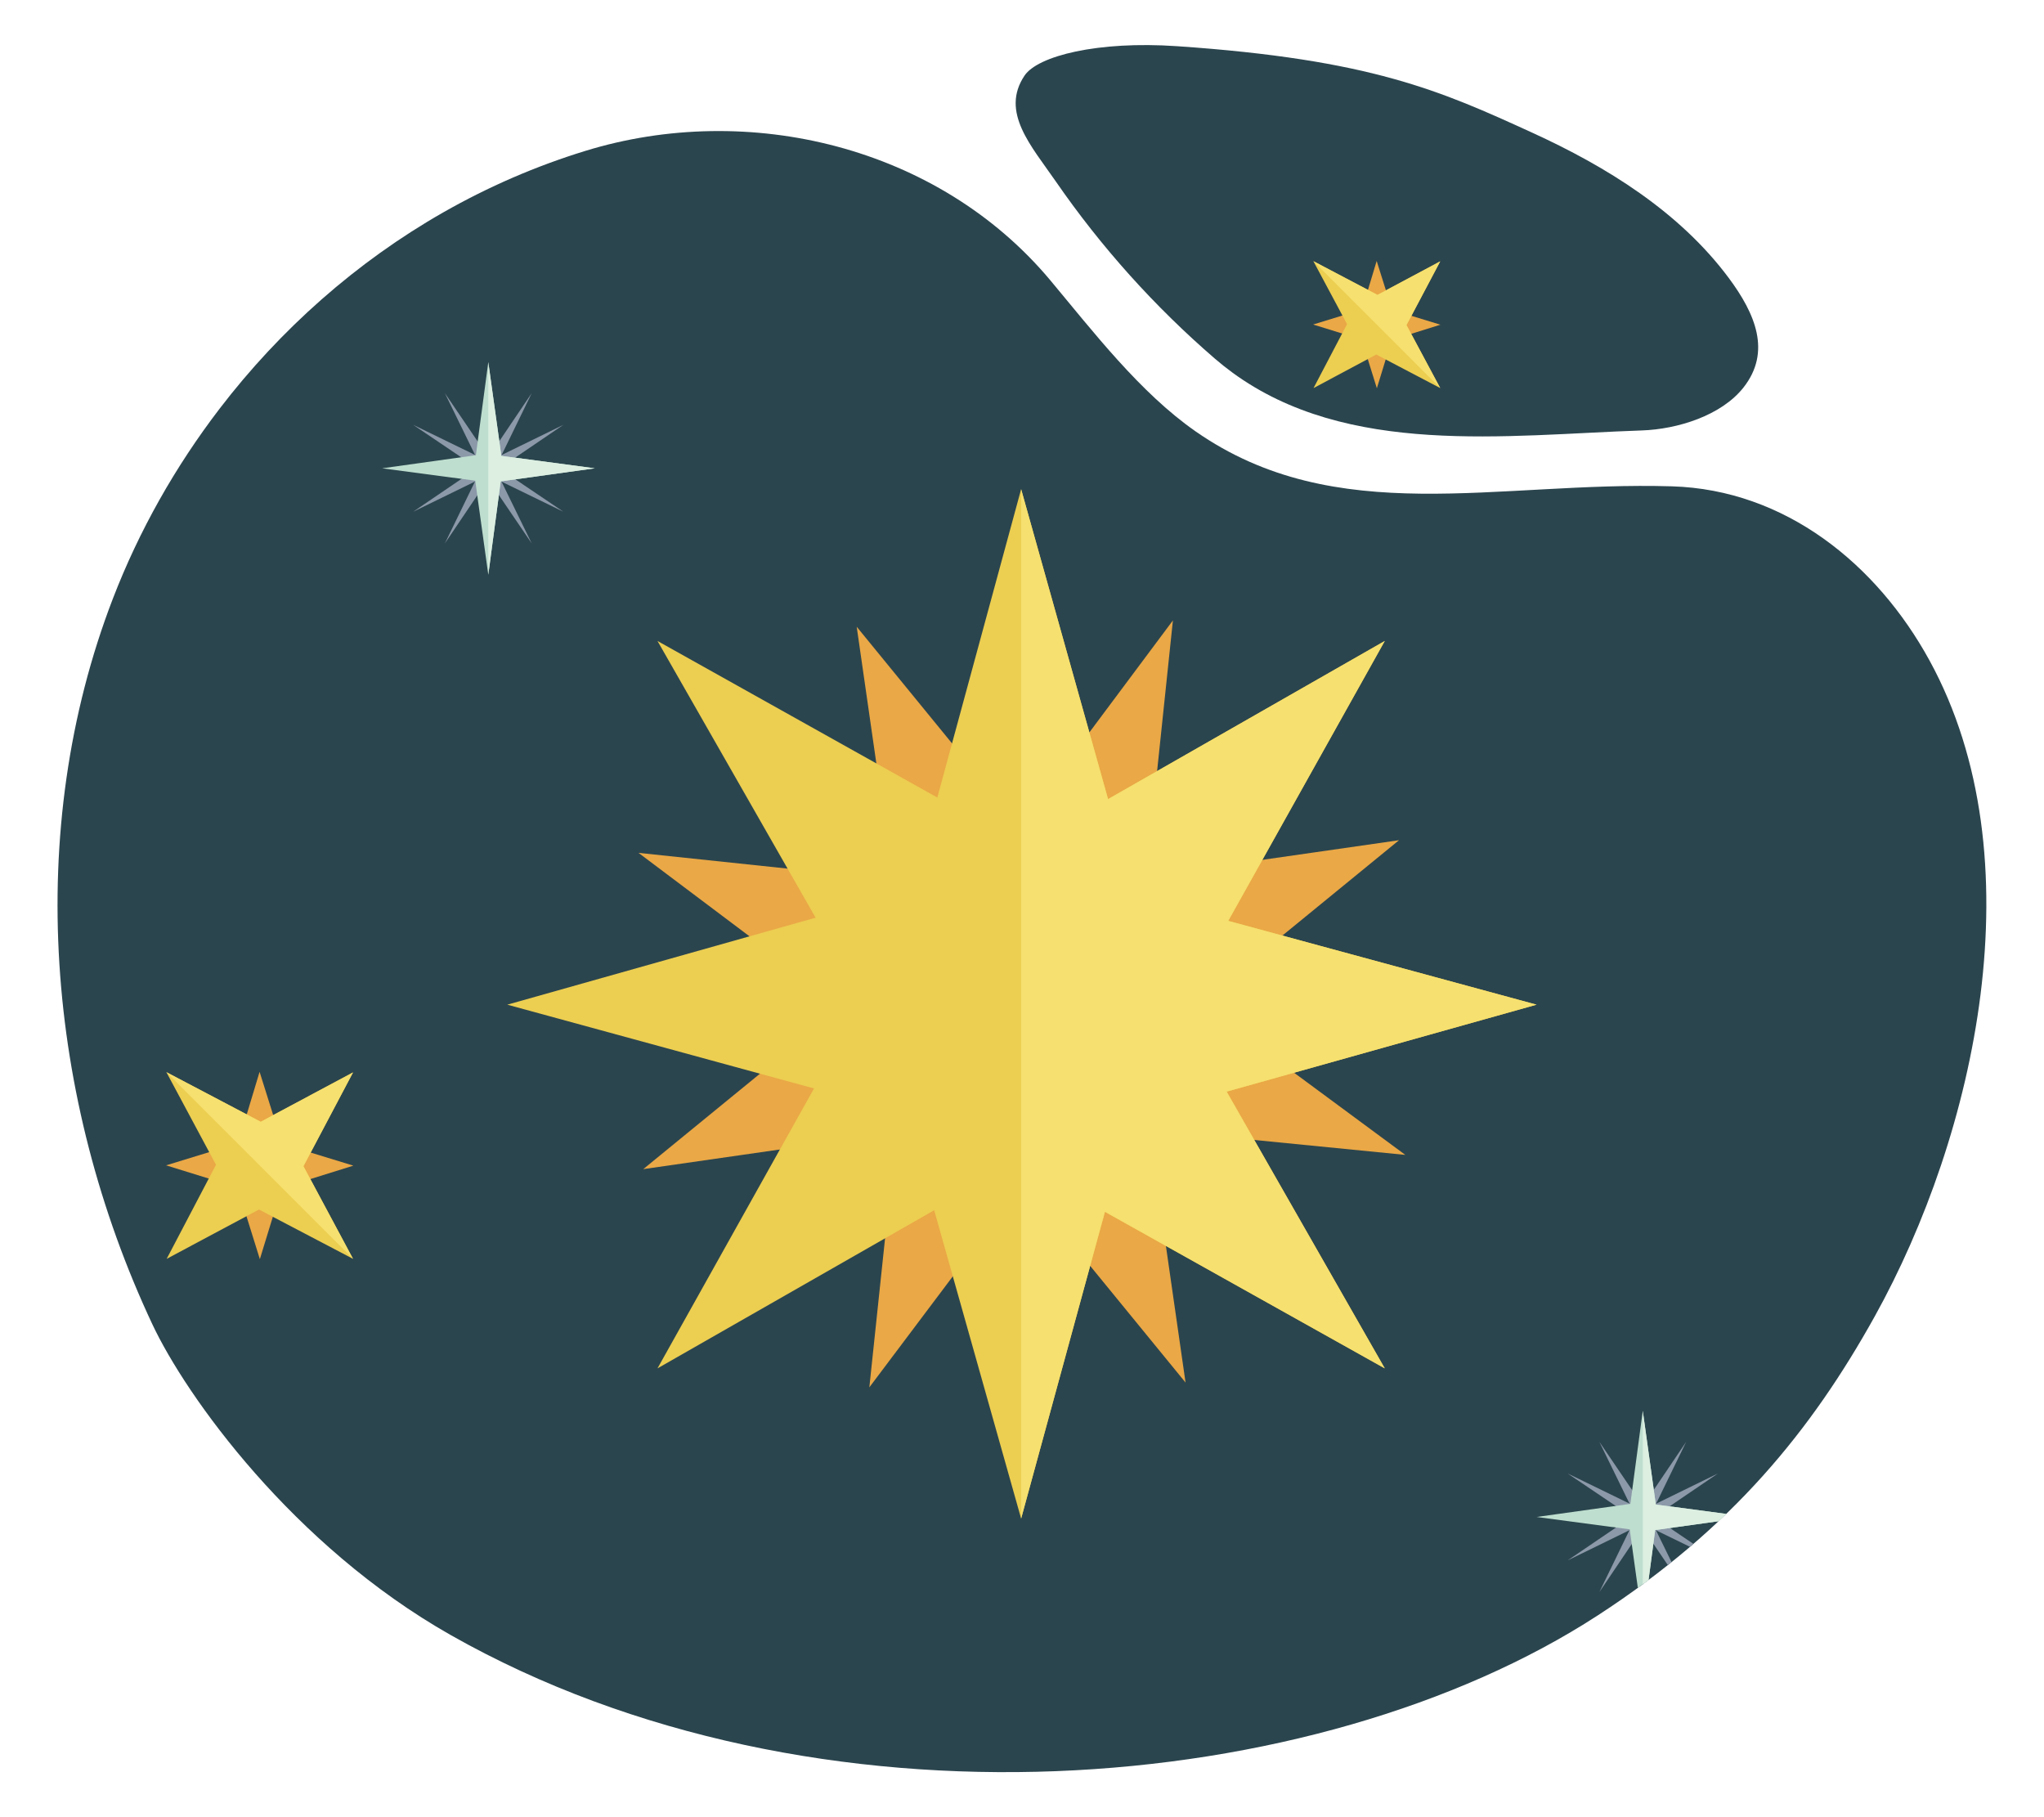
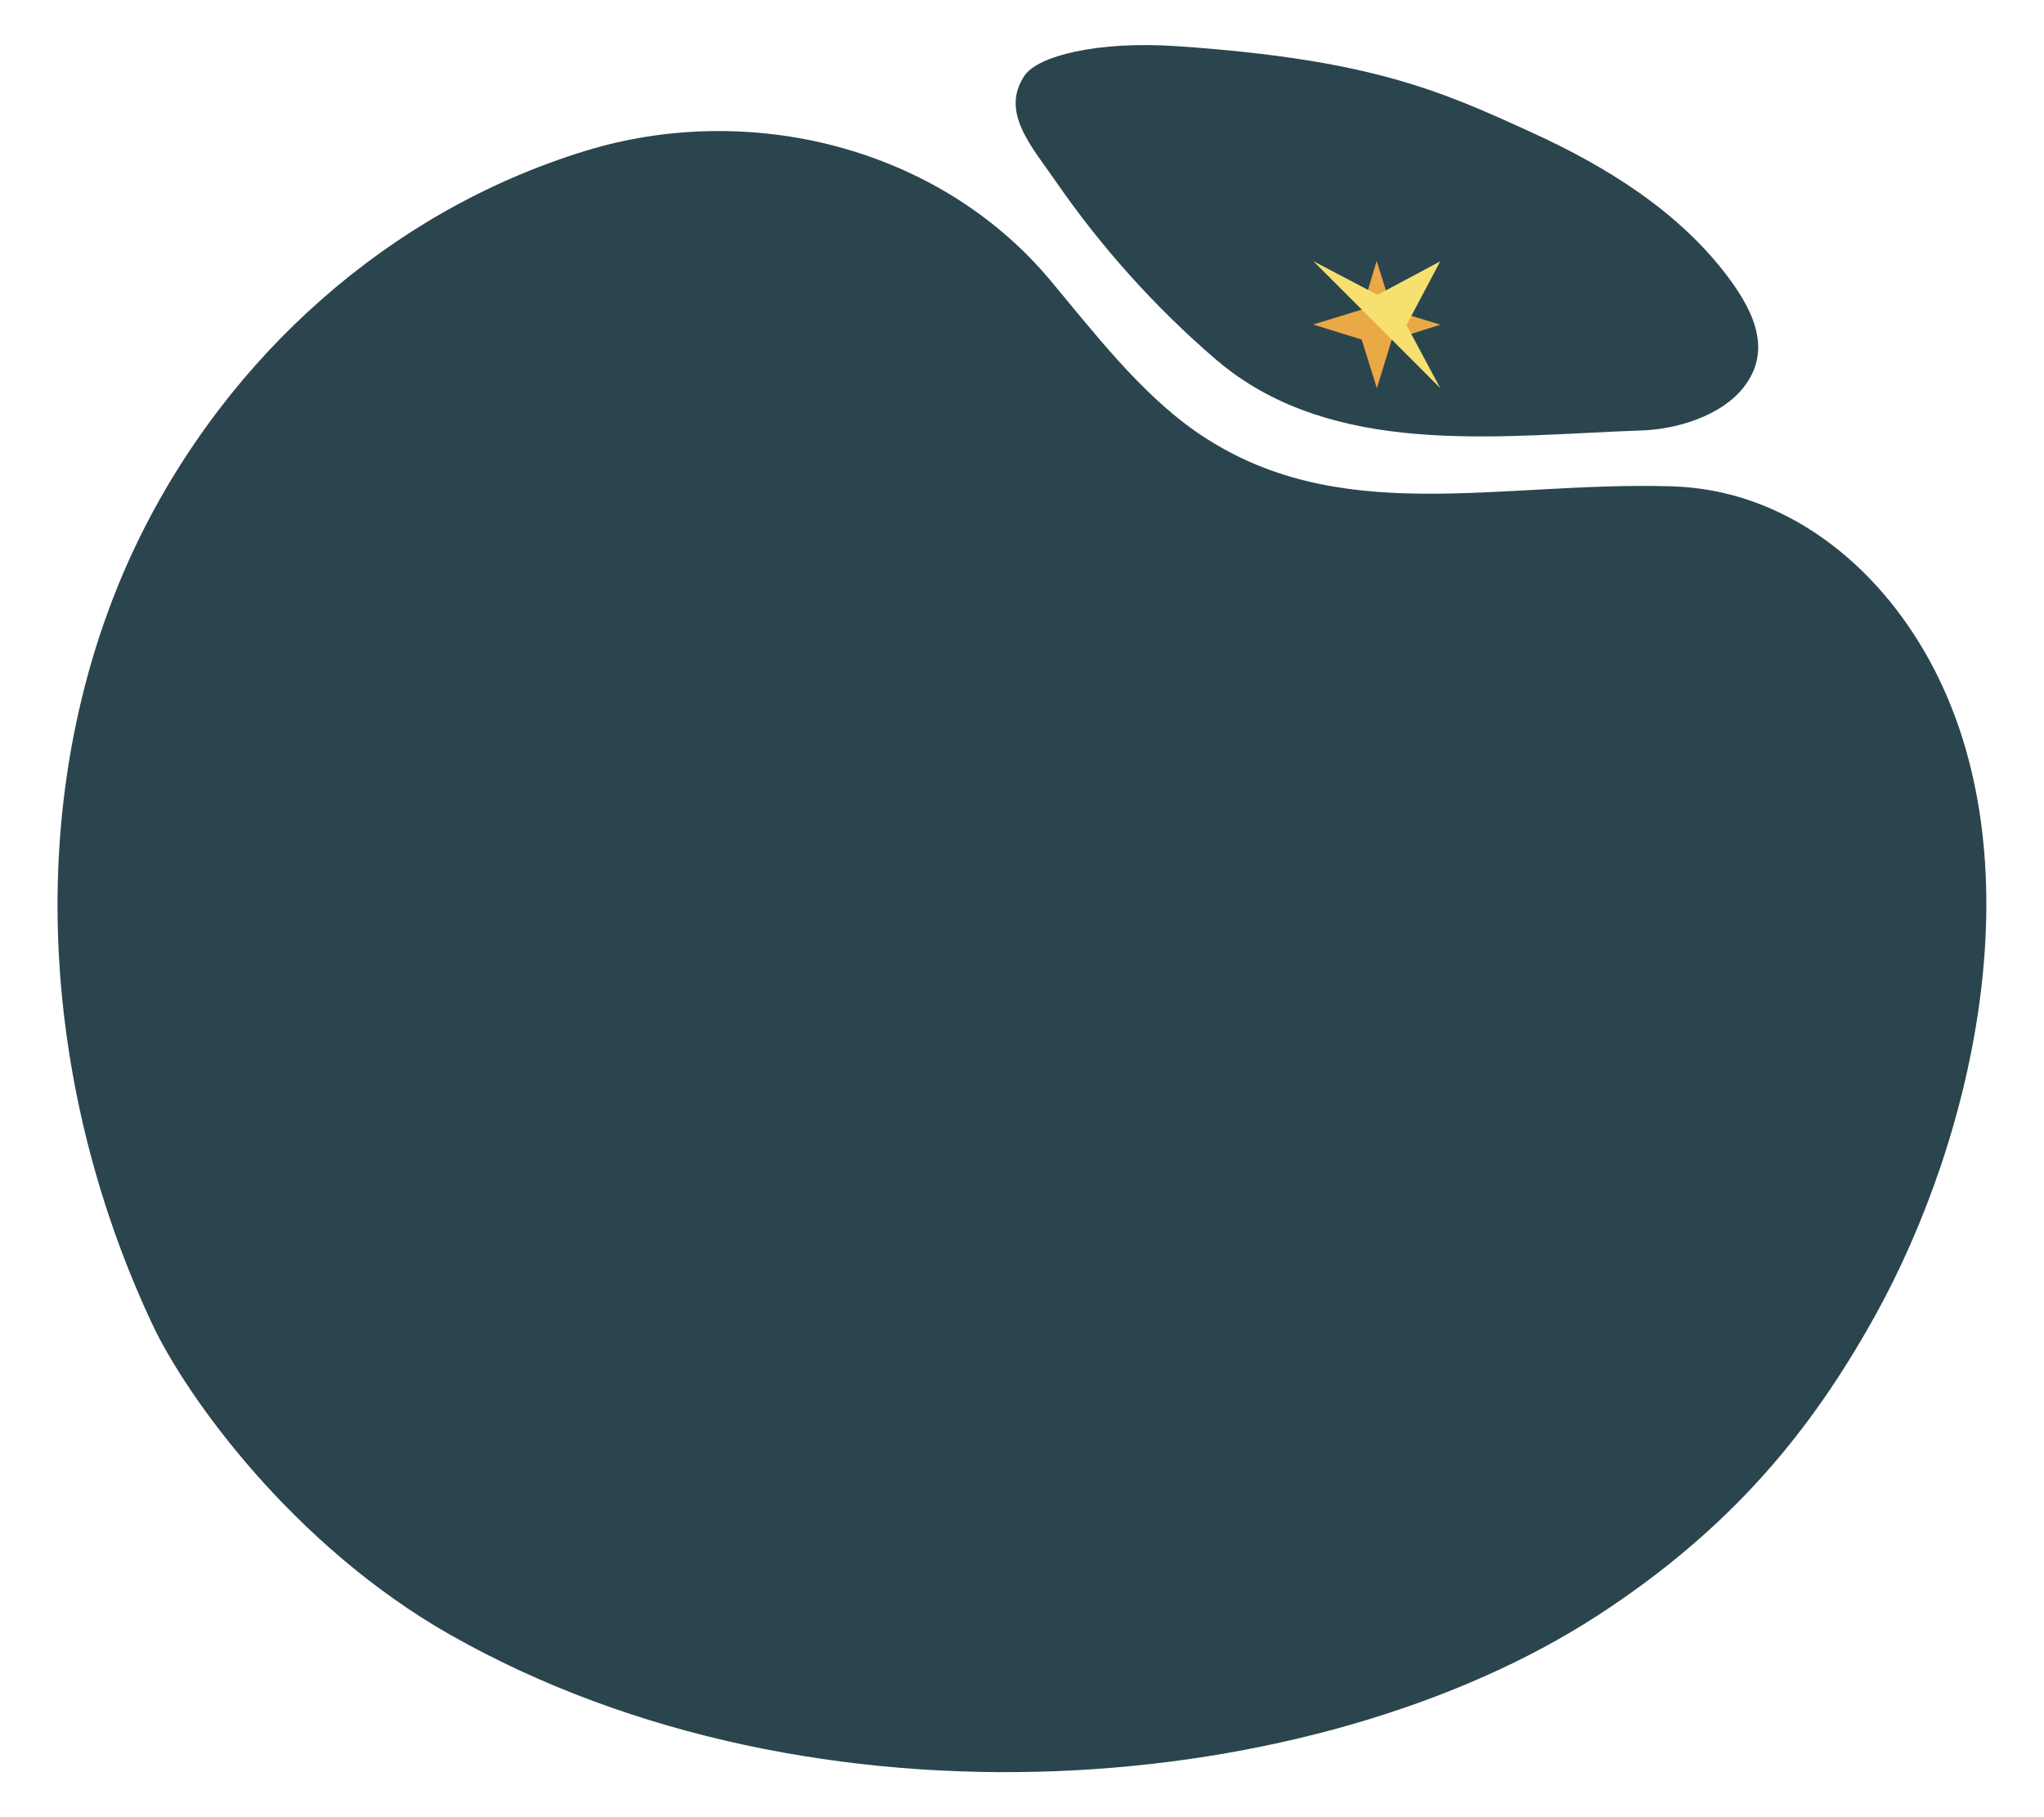
<svg xmlns="http://www.w3.org/2000/svg" id="Layer_2" data-name="Layer 2" viewBox="0 0 540 480">
  <defs>
    <style>
      .cls-1, .cls-2, .cls-3, .cls-4, .cls-5, .cls-6, .cls-7, .cls-8 {
        stroke-width: 0px;
      }

      .cls-1, .cls-9 {
        fill: #2b454e;
      }

      .cls-2 {
        fill: #bedecf;
      }

      .cls-2, .cls-4, .cls-5, .cls-6, .cls-7, .cls-8 {
        fill-rule: evenodd;
      }

      .cls-3 {
        fill: none;
      }

      .cls-10 {
        clip-path: url(#clippath-1);
      }

      .cls-4 {
        fill: #eaa846;
      }

      .cls-5 {
        fill: #dcefe1;
      }

      .cls-11 {
        clip-path: url(#clippath);
      }

      .cls-6 {
        fill: #ecce51;
      }

      .cls-7 {
        fill: #8c99a9;
      }

      .cls-8 {
        fill: #f6e06f;
      }
    </style>
    <clipPath id="clippath">
-       <path id="Space-2" data-name="Space" class="cls-1" d="m315.85,113.94c-14.71-10.25-27.14-26.47-38.35-39.88-29.67-35.47-79.82-47.43-122.84-34.21-13.06,4.01-25.65,9.47-37.52,16.23-22.95,13.08-43.09,30.93-59.13,51.88-11.69,15.27-21.26,32.18-28.18,50.14-23.63,61.35-17.54,132.12,10.39,191.64,8.96,19.09,37.15,58.51,78.83,82.14,96.45,54.67,228.91,42.97,303.06-5.18,35.42-23,56.48-48.94,73.16-78.96,26.65-47.97,43.09-121.04,14.48-173.29-13.94-25.46-38.12-45.08-68.03-45.99-46.17-1.39-88.66,11.41-125.87-14.52Z" />
+       <path id="Space-2" data-name="Space" class="cls-1" d="m315.85,113.94Z" />
    </clipPath>
    <clipPath id="clippath-1">
      <path class="cls-1" d="m325.51,98.36c30.49,22.34,72.22,16.58,108.23,15.34,9.44-.32,21.04-3.93,26.88-11.36,7.36-9.36,3.19-19.4-3.93-28.95-12.97-17.41-32.16-29.33-51.91-38.35-24.15-11.04-42.56-19.34-93.83-22.84-21.01-1.44-36.8,2.59-40.28,7.77-6.47,9.62,1.83,18.64,8.27,27.97,11.94,17.29,26.09,33.05,42,46.78,1.49,1.29,3.02,2.5,4.58,3.64Z" />
    </clipPath>
  </defs>
  <g id="Layer_2-2" data-name="Layer 2">
    <g>
      <rect class="cls-3" width="540" height="480" />
      <g>
        <g>
          <path id="Space" class="cls-9" d="m315.85,113.94c-14.71-10.25-27.14-26.47-38.35-39.88-29.67-35.47-79.82-47.43-122.84-34.21-13.06,4.01-25.65,9.47-37.52,16.23-22.95,13.08-43.09,30.93-59.13,51.88-11.69,15.27-21.26,32.18-28.18,50.14-23.63,61.35-17.54,132.12,10.39,191.64,8.96,19.09,37.15,58.51,78.83,82.14,96.45,54.67,228.91,42.97,303.06-5.18,35.42-23,56.48-48.94,73.16-78.96,26.65-47.97,43.09-121.04,14.48-173.29-13.94-25.46-38.12-45.08-68.03-45.99-46.17-1.39-88.66,11.41-125.87-14.52Z" />
          <g class="cls-11">
            <g>
              <polygon class="cls-4" points="68.58 283.12 74.56 302.14 93.35 307.9 74.41 313.81 68.65 332.6 62.74 313.66 43.88 307.82 62.89 301.99 68.58 283.12" />
              <polygon class="cls-6" points="43.95 283.2 68.88 296.31 93.27 283.27 80.17 308.05 93.27 332.52 68.42 319.49 44.03 332.52 57.06 307.67 43.95 283.2" />
              <polygon class="cls-8" points="43.95 283.2 68.88 296.31 93.27 283.27 80.17 308.05 93.27 332.52 43.95 283.2" />
            </g>
            <g>
              <polygon class="cls-4" points="309.87 163.88 302.77 231.54 369.6 221.94 316.97 264.96 371.27 305.06 303.6 298.37 313.21 365.2 270.19 312.58 229.67 366.46 236.77 299.21 169.94 308.82 222.57 265.79 168.69 225.28 235.94 232.38 226.33 165.55 269.35 218.18 309.87 163.88" />
              <polygon class="cls-6" points="269.77 129.21 292.74 211.08 365.84 169.31 324.49 243.24 405.94 265.38 324.07 288.35 365.84 361.45 291.91 320.09 269.77 401.13 246.8 319.68 173.7 361.45 215.05 287.51 134.02 265.38 215.47 242.4 173.7 169.31 247.63 210.66 269.77 129.21" />
              <polygon class="cls-8" points="269.77 129.21 292.74 211.08 365.84 169.31 324.49 243.24 405.94 265.38 324.07 288.35 365.84 361.45 291.91 320.09 269.77 401.13 269.77 129.21" />
            </g>
            <g>
              <polygon class="cls-7" points="129 100.83 130.55 122.23 151.95 123.7 130.55 125.25 129 146.64 127.45 125.25 106.14 123.7 127.53 122.14 129 100.83" />
-               <polygon class="cls-7" points="140.47 103.85 131.07 123.18 148.84 135.17 129.52 125.77 117.53 143.54 126.93 124.21 109.16 112.22 128.48 121.62 140.47 103.85" />
              <polygon class="cls-7" points="148.84 112.22 131.07 124.3 140.47 143.54 128.4 125.77 109.16 135.17 126.93 123.09 117.53 103.85 129.6 121.62 148.84 112.22" />
              <polygon class="cls-2" points="129 95.66 132.45 120.42 157.13 123.7 132.28 127.15 129 151.82 125.55 126.97 100.96 123.7 125.72 120.24 129 95.66" />
              <polygon class="cls-5" points="129 95.66 132.45 120.42 157.13 123.7 132.28 127.15 129 151.82 129 95.66" />
            </g>
            <g>
              <polygon class="cls-7" points="434 377.83 435.55 399.23 456.95 400.7 435.55 402.25 434 423.64 432.45 402.25 411.14 400.7 432.53 399.14 434 377.83" />
-               <polygon class="cls-7" points="445.47 380.85 436.07 400.18 453.84 412.17 434.52 402.77 422.53 420.54 431.93 401.21 414.16 389.22 433.48 398.62 445.47 380.85" />
              <polygon class="cls-7" points="453.84 389.22 436.07 401.3 445.47 420.54 433.4 402.77 414.16 412.17 431.93 400.09 422.53 380.85 434.6 398.62 453.84 389.22" />
              <polygon class="cls-2" points="434 372.66 437.45 397.42 462.13 400.7 437.28 404.15 434 428.82 430.55 403.97 405.96 400.7 430.72 397.24 434 372.66" />
-               <polygon class="cls-5" points="434 372.66 437.45 397.42 462.13 400.7 437.28 404.15 434 428.82 434 372.66" />
            </g>
          </g>
        </g>
        <g>
          <path class="cls-9" d="m325.51,98.36c30.49,22.34,72.22,16.58,108.23,15.34,9.44-.32,21.04-3.93,26.88-11.36,7.36-9.36,3.19-19.4-3.93-28.95-12.97-17.41-32.16-29.33-51.91-38.35-24.15-11.04-42.56-19.34-93.83-22.84-21.01-1.44-36.8,2.59-40.28,7.77-6.47,9.62,1.83,18.64,8.27,27.97,11.94,17.29,26.09,33.05,42,46.78,1.49,1.29,3.02,2.5,4.58,3.64Z" />
          <g class="cls-10">
            <g>
              <polygon class="cls-4" points="363.7 68.93 367.77 81.86 380.54 85.77 367.67 89.79 363.75 102.56 359.74 89.69 346.91 85.72 359.84 81.75 363.7 68.93" />
-               <polygon class="cls-6" points="346.97 68.98 363.91 77.89 380.49 69.03 371.58 85.87 380.49 102.51 363.6 93.65 347.02 102.51 355.87 85.62 346.97 68.98" />
              <polygon class="cls-8" points="346.97 68.98 363.91 77.89 380.49 69.03 371.58 85.87 380.49 102.51 346.97 68.98" />
            </g>
          </g>
        </g>
      </g>
    </g>
  </g>
</svg>